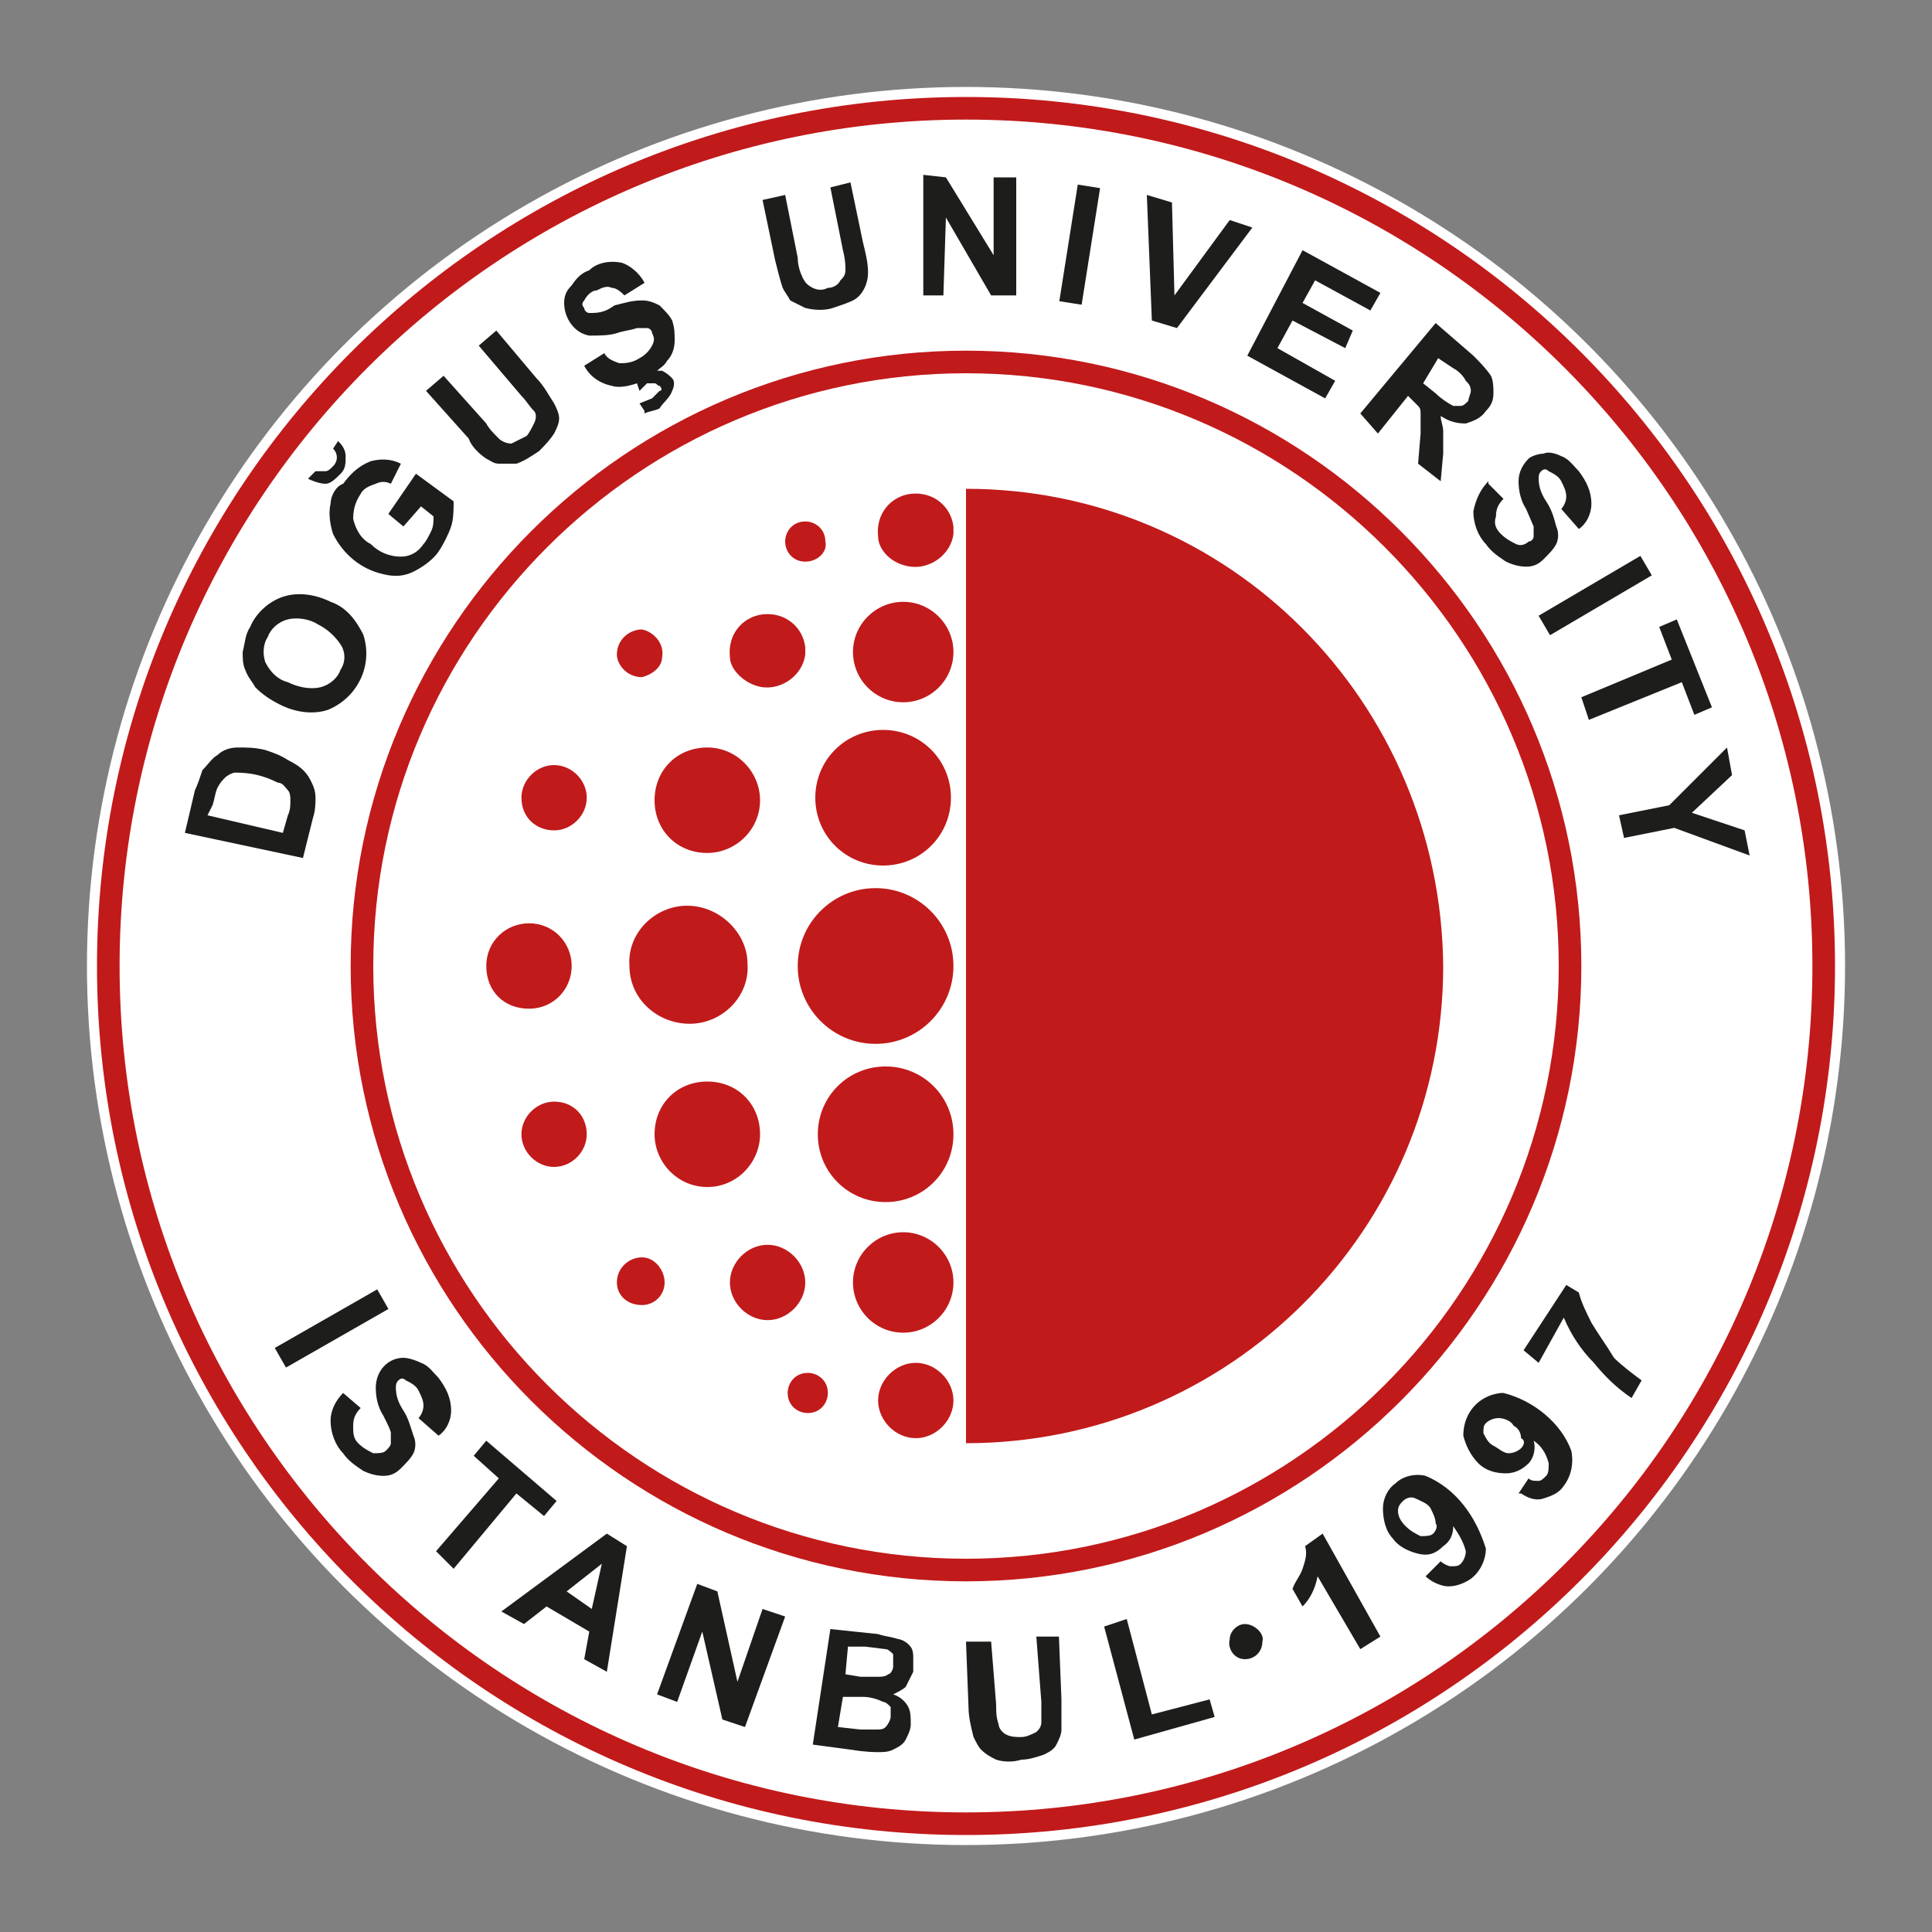
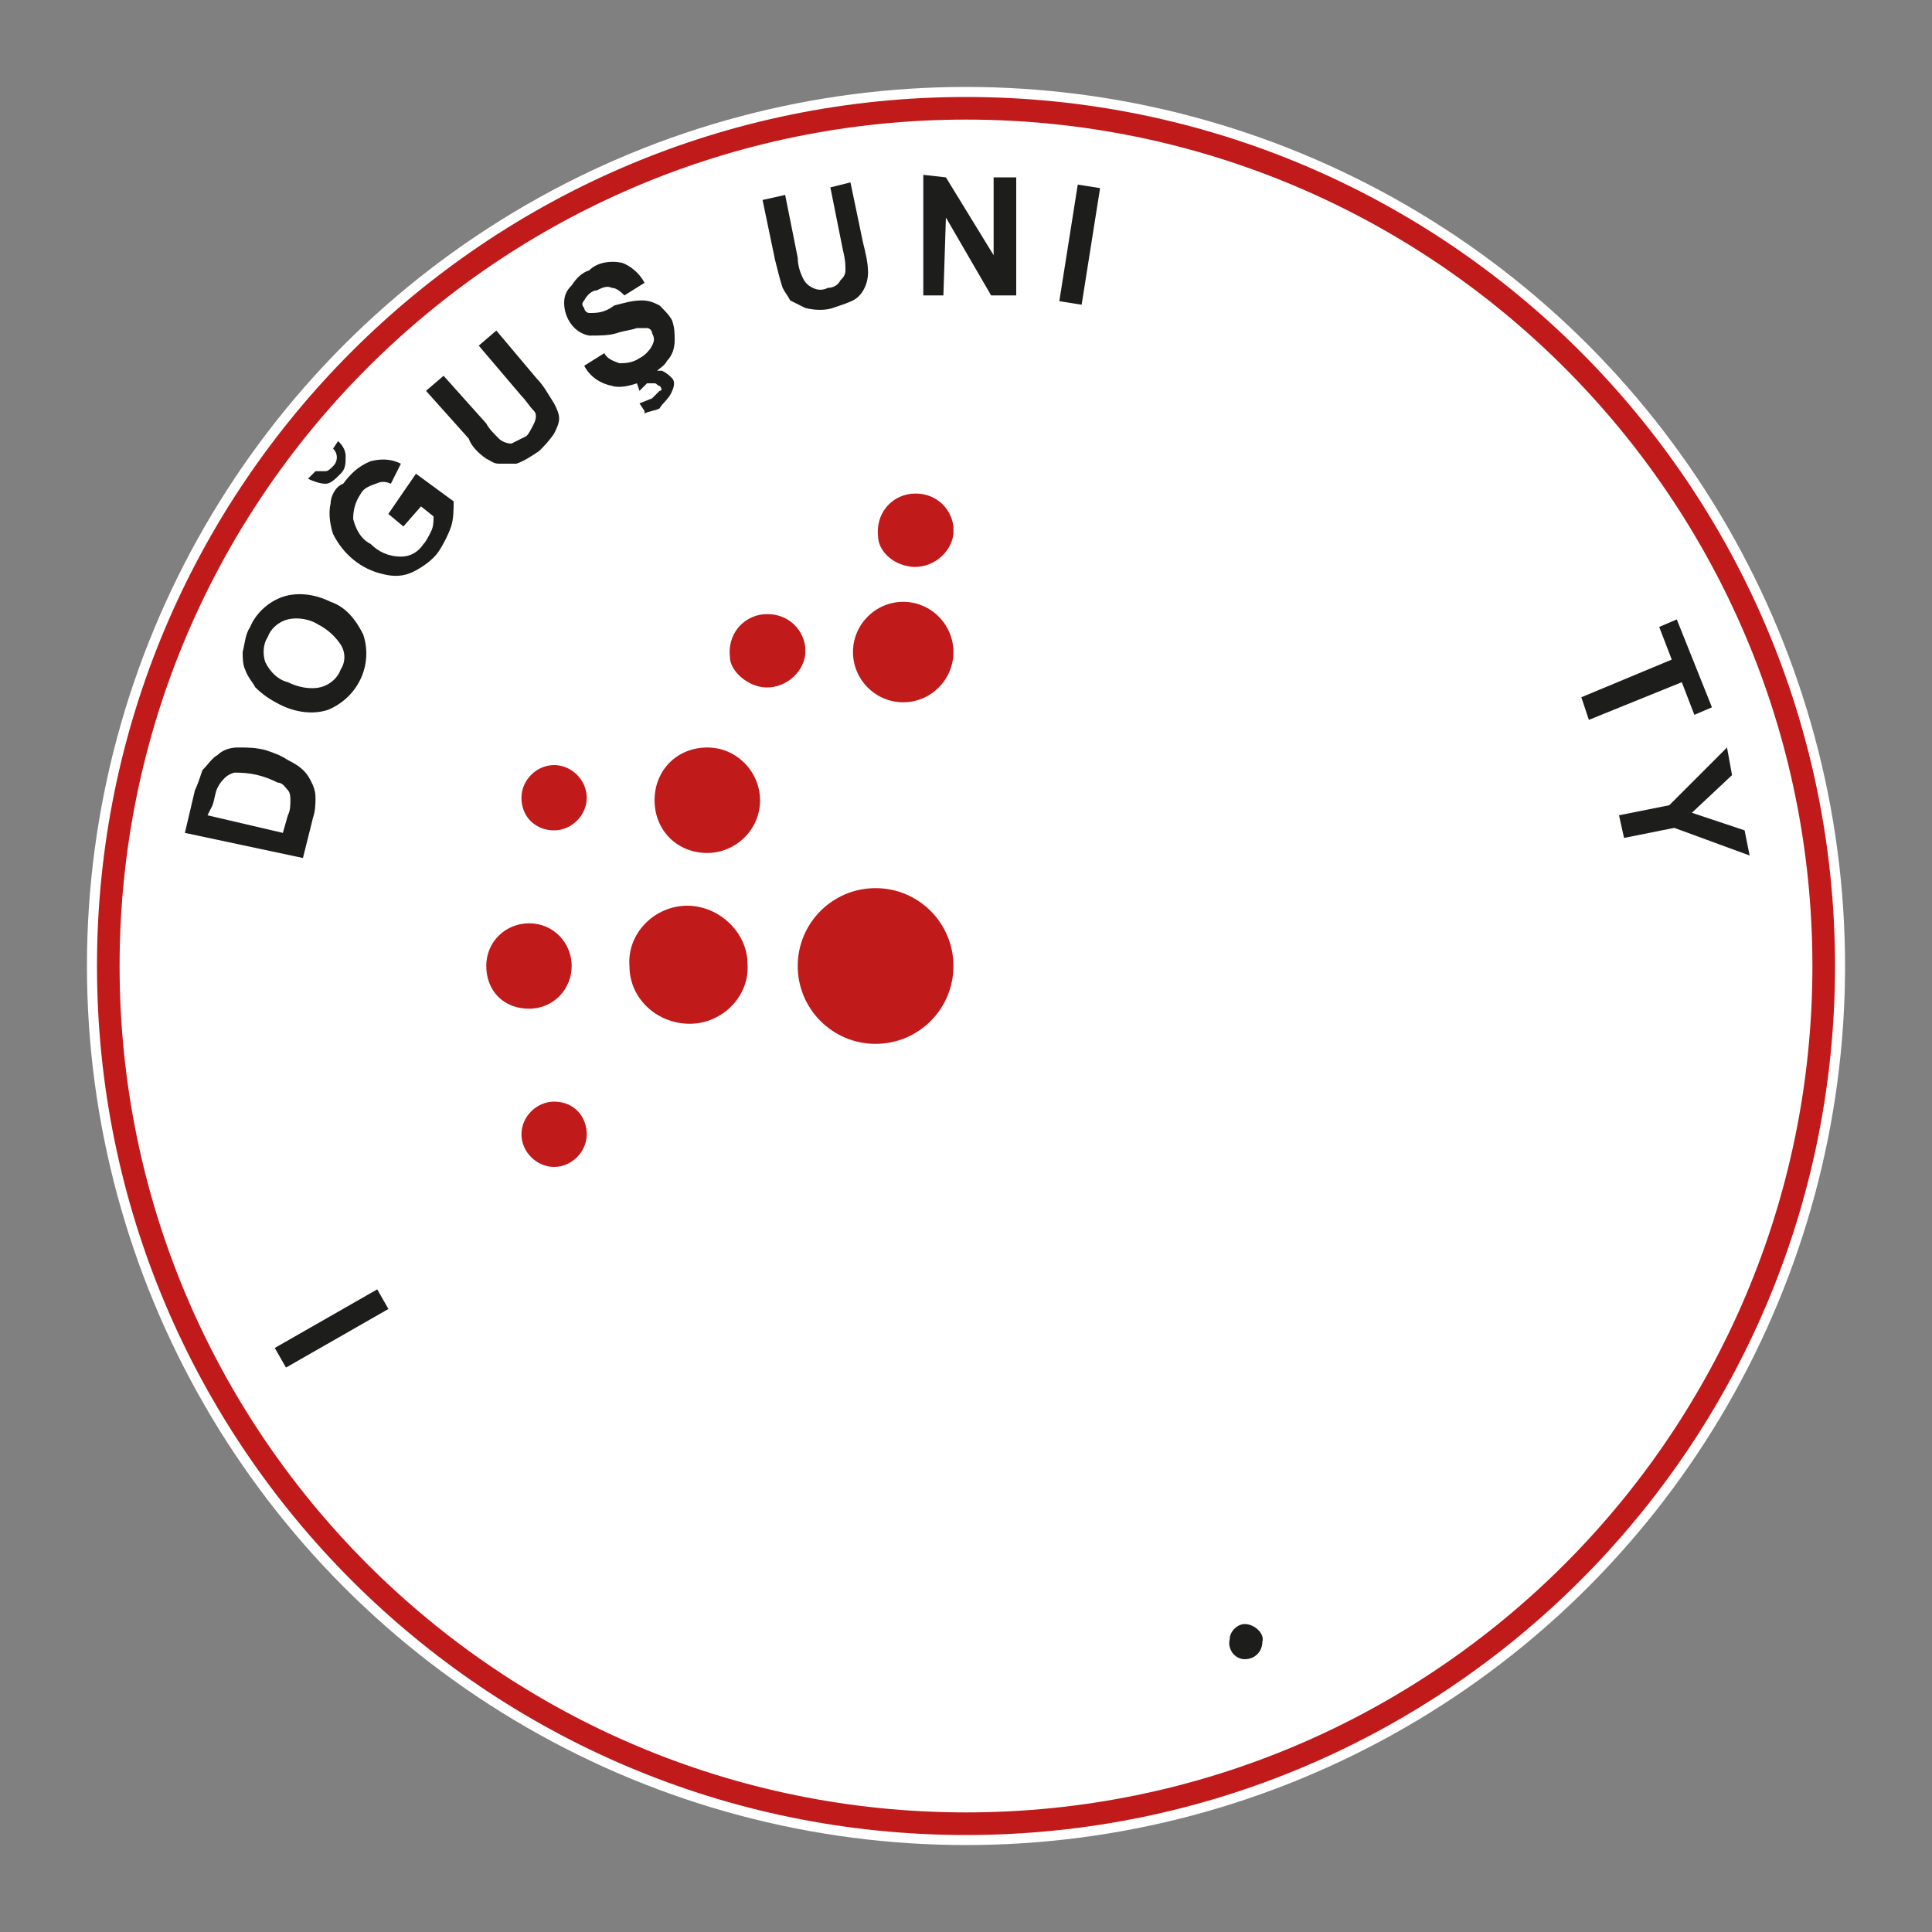
<svg xmlns="http://www.w3.org/2000/svg" version="1.1" id="Layer_1" x="0px" y="0px" viewBox="0 0 400 400" style="enable-background:new 0 0 400 400;" xml:space="preserve">
  <rect x="0" y="0" width="400" height="400" fill="#808080" stroke="none" />
  <style type="text/css">
	.st0{fill:#FFFFFF;}
	.st1{fill:#C11A1B;}
	.st2{fill:#1D1D1B;}
</style>
  <g>
    <circle class="st0" cx="200" cy="200" r="182" />
    <path class="st1" d="M135.52,165.68c0,6.24,4.68,10.92,10.92,10.92c5.72,0,10.92-4.68,10.92-10.92c0-5.72-4.68-10.92-10.92-10.92   S135.52,159.44,135.52,165.68C135.52,165.16,135.52,165.16,135.52,165.68z M142.28,187.52c-6.76,0-12.48,5.72-11.96,12.48   c0,6.76,5.72,11.96,12.48,11.96s12.48-5.72,11.96-12.48C154.76,193.24,149.04,187.52,142.28,187.52z M118.36,200   c0-4.68-3.64-8.84-8.84-8.84c-4.68,0-8.84,3.64-8.84,8.84s3.64,8.84,8.84,8.84C114.72,208.84,118.36,204.68,118.36,200z    M114.72,171.92c3.64,0,6.76-3.12,6.76-6.76s-3.12-6.76-6.76-6.76c-3.64,0-6.76,3.12-6.76,6.76   C107.96,169.32,111.08,171.92,114.72,171.92z M157.88,142.28c4.16,0.52,8.32-2.6,8.84-6.76v-1.56c-0.52-4.16-4.16-7.28-8.84-6.76   c-4.16,0.52-7.28,4.16-6.76,8.84C151.12,138.64,154.24,141.76,157.88,142.28z M188.56,117.32c4.16,0.52,8.32-2.6,8.84-6.76V109   c-0.52-4.16-4.16-7.28-8.84-6.76c-4.16,0.52-7.28,4.16-6.76,8.84C181.8,113.68,184.4,116.8,188.56,117.32z M187,145.4   c5.72,0,10.4-4.68,10.4-10.4s-4.68-10.4-10.4-10.4s-10.4,4.68-10.4,10.4S181.28,145.4,187,145.4z M114.72,228.08   c-3.64,0-6.76,3.12-6.76,6.76c0,3.64,3.12,6.76,6.76,6.76c3.64,0,6.76-3.12,6.76-6.76C121.48,231.2,118.88,228.08,114.72,228.08z" />
    <circle class="st1" cx="181.28" cy="200" r="16.12" />
-     <path class="st1" d="M182.84,179.2c7.8,0,14.04-6.24,14.04-14.04c0-7.8-6.24-14.04-14.04-14.04c-7.8,0-14.04,6.24-14.04,14.04   C168.8,172.96,175.04,179.2,182.84,179.2z M166.72,116.28c2.6,0,4.68-2.08,4.16-4.16c0-2.6-2.08-4.16-4.16-4.16   c-2.6,0-4.16,2.08-4.16,4.16C162.56,114.2,164.12,116.28,166.72,116.28z M189.6,282.16c-4.16,0-7.8,3.64-7.8,7.8s3.64,7.8,7.8,7.8   c4.16,0,7.8-3.64,7.8-7.8S193.76,282.16,189.6,282.16z M132.92,140.2c2.08-0.52,4.16-2.08,4.16-4.16c0.52-2.6-1.56-5.2-4.16-5.72   c-2.6,0-5.2,2.08-5.2,5.2C127.72,137.6,129.8,140.2,132.92,140.2z M187,255.12c-5.72,0-10.4,4.68-10.4,10.4s4.68,10.4,10.4,10.4   c5.72,0,10.4-4.68,10.4-10.4S192.72,255.12,187,255.12z M200,101.2v197.6c54.6,0,98.8-44.2,98.8-98.8   C298.28,145.4,254.6,101.2,200,101.2z M167.24,284.24c-2.6,0-4.16,2.08-4.16,4.16c0,2.6,2.08,4.16,4.16,4.16   c2.6,0,4.16-2.08,4.16-4.16C171.4,285.8,169.32,284.24,167.24,284.24z M197.4,234.84c0-7.8-6.24-14.04-14.04-14.04   c-7.8,0-14.04,6.24-14.04,14.04c0,7.8,6.24,14.04,14.04,14.04C191.16,248.88,197.4,242.64,197.4,234.84z M166.72,265.52   c0-4.16-3.64-7.8-7.8-7.8c-4.16,0-7.8,3.64-7.8,7.8s3.64,7.8,7.8,7.8C163.08,273.32,166.72,269.68,166.72,265.52z M132.92,260.32   c-2.6,0-5.2,2.08-5.2,5.2c0,2.6,2.08,4.68,5.2,4.68c2.6,0,4.68-2.08,4.68-4.68S135.52,260.32,132.92,260.32z M157.36,234.84   c0-6.24-4.68-10.92-10.92-10.92c-6.24,0-10.92,4.68-10.92,10.92c0,5.72,4.68,10.92,10.92,10.92   C152.68,245.76,157.36,240.56,157.36,234.84z" />
    <path class="st1" d="M200,20.08c-99.32,0-179.92,80.6-179.92,179.92S100.68,379.92,200,379.92S379.92,299.32,379.92,200   S299.32,20.08,200,20.08z M375.24,200c0,96.72-78.52,175.24-175.24,175.24S24.76,296.72,24.76,200S103.28,24.76,200,24.76   S375.24,103.28,375.24,200z" />
-     <path class="st1" d="M200,72.6c-70.2,0-127.4,57.2-127.4,127.4S129.8,327.4,200,327.4S327.4,270.2,327.4,200S270.2,72.6,200,72.6z    M200,322.72c-67.6,0-122.72-55.12-122.72-122.72S132.4,77.28,200,77.28S322.72,132.4,322.72,200S267.6,322.72,200,322.72z" />
    <path class="st2" d="M64.8,169.32c0.52-1.56,0.52-3.12,0.52-4.16c0-1.56-0.52-2.6-1.04-3.64c-1.04-2.08-2.6-3.12-4.68-4.16   c-1.56-1.04-3.12-1.56-4.68-2.08c-2.08-0.52-3.64-0.52-5.72-0.52c-1.56,0-3.12,0.52-4.16,1.56c-1.04,0.52-2.08,2.08-3.12,3.12   c-0.52,1.56-1.04,3.12-1.56,4.16l-2.08,8.84l24.44,5.2L64.8,169.32z M59.6,168.8l-1.04,3.64l-15.6-3.64l1.04-2.08   c0.52-1.56,0.52-2.6,1.04-3.64c0.52-1.04,1.04-1.56,1.56-2.08s1.56-1.04,2.08-1.04c3.12,0,5.72,0.52,8.84,2.08   c1.04,0,1.56,1.04,2.08,1.56c0.52,0.52,0.52,1.56,0.52,2.08C60.12,166.72,60.12,167.76,59.6,168.8z M52.84,142.28   c1.56,1.56,3.12,2.6,5.2,3.64c3.12,1.56,6.76,2.08,9.88,1.04c6.24-2.6,9.36-9.36,7.28-15.6c-1.56-3.12-3.64-5.72-6.76-6.76   c-3.12-1.56-6.76-2.08-9.88-1.04c-3.12,1.04-5.72,3.64-6.76,6.24c-1.04,1.56-1.04,3.12-1.56,5.2c0,1.04,0,2.6,0.52,3.64   C51.28,140.2,52.32,141.24,52.84,142.28z M55.44,131.88c0.52-1.56,2.08-3.12,4.16-3.64c2.08-0.52,4.68,0,6.24,1.04   c2.08,1.04,3.64,2.6,4.68,4.16c1.04,1.56,1.04,3.64,0,5.2c-0.52,1.56-2.08,3.12-4.16,3.64c-2.08,0.52-4.68,0-6.76-1.04   c-2.08-0.52-3.64-2.08-4.68-4.16C54.4,135.52,54.4,133.44,55.44,131.88z M70.52,98.08c1.04-1.04,1.04-2.08,1.04-3.64   c0-1.56-1.04-2.6-1.56-3.12l-1.04,1.56c1.04,1.04,1.04,2.6,0,3.64c-0.52,0.52-1.04,1.04-1.56,1.04h-2.08l-1.56,1.56   c1.04,0.52,2.6,1.04,3.64,1.04S69.48,99.12,70.52,98.08z M68.44,104.32c-0.52,2.08,0,4.68,0.52,6.24c2.08,4.16,5.72,7.28,10.4,8.32   c2.08,0.52,4.16,0.52,6.24-0.52c2.08-1.04,4.16-2.6,5.2-4.16c1.04-1.56,2.08-3.64,2.6-5.2c0.52-1.56,0.52-3.64,0.52-5.2l-7.8-5.72   l-5.72,8.32l3.12,2.6l3.64-4.16l2.6,2.08c0,1.04,0,2.08-0.52,3.12c-0.52,1.04-1.04,2.08-1.56,2.6c-1.04,1.56-2.6,2.6-4.68,2.6   c-2.6,0-4.68-1.04-6.24-2.6c-2.08-1.04-3.12-3.12-3.64-5.2c0-2.08,0.52-3.64,1.56-5.2c0.52-1.04,1.56-1.56,3.12-2.08   c1.04-0.52,2.08-0.52,3.12,0L83,96c-2.08-1.04-4.16-1.04-6.24-0.52c-2.6,1.04-4.16,2.6-5.72,4.68   C69.48,100.68,68.44,102.76,68.44,104.32z M100.68,94.96c1.04,0.52,1.56,1.04,2.6,1.04h3.64c1.56-0.52,3.12-1.56,4.68-2.6   c1.04-1.04,2.08-2.08,3.12-3.64c0.52-1.04,1.04-2.08,1.04-3.12s-0.52-2.08-1.04-3.12c-1.04-1.56-2.08-3.64-3.64-5.2l-8.32-9.88   l-3.64,3.12l8.84,10.4c1.04,1.04,1.56,2.08,2.6,3.12c0.52,0.52,0.52,1.56,0,2.6c-0.52,1.04-1.04,2.08-1.56,2.6l-3.12,1.56   c-1.04,0-2.08-0.52-2.6-1.04c-1.04-1.04-2.08-2.08-2.6-3.12l-8.84-9.88l-3.64,3.12l8.84,9.88C97.56,92.36,99.12,93.92,100.68,94.96   z M139.16,80.92c0.52-1.04,0.52-2.08,0-2.6c-0.52-0.52-1.04-1.04-2.08-1.56h-1.04c0.52-0.52,1.56-1.04,2.08-2.08   c1.04-1.04,1.56-2.6,1.56-4.16c0-1.56,0-2.6-0.52-4.16c-0.52-1.04-1.56-2.08-2.6-3.12c-1.04-0.52-2.08-1.04-3.64-1.04   c-2.08,0-3.64,0.52-5.72,1.04c-2.08,1.56-3.64,1.56-5.2,1.56c-0.52,0-1.04-0.52-1.04-1.04c-0.52-0.52-0.52-1.04,0-1.56   c0.52-1.04,1.56-2.08,2.6-2.08c1.04-0.52,2.08-1.04,3.12-0.52c1.04,0,2.08,1.04,2.6,1.56l4.16-2.6c-1.04-2.08-3.12-3.64-4.68-4.16   c-2.6-0.52-5.2,0-6.76,1.56c-1.56,0.52-2.6,1.56-3.64,3.12c-1.04,1.04-1.56,2.08-1.56,3.64c0,3.12,2.08,6.24,5.2,6.76   c2.08,0,4.16,0,5.72-0.52c1.56-0.52,2.6-0.52,4.16-1.04h2.08c0.52,0,1.04,0.52,1.04,1.04c0.52,1.04,0.52,1.56,0,2.6   c-0.52,1.04-1.56,2.08-2.6,2.6c-1.56,1.04-3.12,1.04-4.16,1.04c-1.56-0.52-2.6-1.04-3.12-2.08l-4.16,2.6   c1.04,2.08,3.12,3.64,5.72,4.16c1.56,0.52,3.64,0,5.2-0.52l0.52,1.56l1.56-1.56h1.56c0.52,0,0.52,0.52,1.04,0.52   c0.52,0.52,0.52,1.04,0,1.04L135,82.48l-2.6,1.04l1.04,1.56v0.52c1.04-0.52,2.08-0.52,3.12-1.04   C137.08,83.52,138.64,82.48,139.16,80.92z M172.44,63.76c1.56-0.52,3.12-1.04,4.16-1.56c2.08-1.04,3.12-3.64,3.12-5.72   c0-2.08-0.52-4.16-1.04-6.24l-2.6-12.48l-4.16,1.04l2.6,13c0.52,2.08,0.52,3.12,0.52,4.16c0,1.04-0.52,1.56-1.04,2.08   c-0.52,1.04-1.56,1.56-2.6,1.56c-1.04,0.52-2.08,0.52-3.12,0c-1.04-0.52-1.56-1.04-2.08-2.08s-1.04-2.6-1.04-4.16l-2.6-13   l-4.68,1.04l2.6,12.48c0.52,2.08,1.04,4.16,1.56,5.72c0.52,1.04,1.04,1.56,1.56,2.6l3.12,1.56   C168.8,64.28,170.88,64.28,172.44,63.76z M210.4,61.16V36.72h-4.68v16.12l-9.88-16.12l-4.68-0.52v24.96h4.16l0.52-16.12l9.36,16.12   H210.4z" />
    <path class="st2" d="M219.32,62.36l3.82-24.14l4.62,0.73l-3.82,24.14L219.32,62.36z" />
-     <path class="st2" d="M243.68,67.92l15.6-20.8l-4.68-1.56l-11.44,15.6l-0.52-19.24l-5.2-1.56l1.04,26L243.68,67.92z M274.36,82.48   l2.08-3.64l-11.96-6.76l3.12-5.72l10.92,5.72l1.56-3.64l-10.4-5.72l2.6-4.68l11.44,6.24l2.08-3.64l-16.12-8.84l-11.44,21.84   L274.36,82.48z M285.28,89.76l6.24-7.8l0.52,0.52l1.56,1.56c0.52,0.52,0.52,1.04,0.52,1.56v4.16L293.6,96l4.68,3.64l0.52-5.72   v-4.68c0-1.04-0.52-2.08-0.52-3.12c1.56,1.04,3.12,1.56,5.2,1.56c1.56-0.52,3.12-1.04,4.16-2.6c1.04-1.04,1.56-2.08,1.56-3.64   c0-1.04,0-2.6-0.52-3.64c-1.04-1.56-2.6-3.12-3.64-4.16l-7.8-6.76l-15.6,18.72L285.28,89.76z M297.76,74.16l3.12,2.08   c1.04,0.52,2.08,1.56,2.6,2.6c0.52,0.52,1.04,1.04,1.04,2.08c0,0.52-0.52,1.56-0.52,2.08c-0.52,0.52-1.04,1.04-1.56,1.04h-1.56   c-1.04-0.52-2.6-1.56-3.64-2.6l-2.6-2.08L297.76,74.16z M308.16,100.16v-0.52c-1.56,1.56-2.6,3.64-3.12,6.24   c0,2.6,1.04,5.2,2.6,6.76c1.04,1.56,2.6,2.6,4.16,3.64c1.04,0.52,2.6,1.04,4.16,1.04s2.6-0.52,3.64-1.56   c1.04-1.04,2.08-2.08,2.6-3.12c0.52-1.04,0.52-2.6,0-3.64c-0.52-2.08-1.04-3.64-2.08-5.2c-1.04-1.56-1.56-3.12-1.56-4.68   c0-0.52,0-1.04,0.52-1.56c0.52-0.52,1.04-0.52,1.56,0c1.04,0.52,2.08,1.04,2.6,2.08s1.04,2.08,1.04,3.12c0,1.04-0.52,2.08-1.04,2.6   l3.64,4.16c1.56-1.04,2.6-3.12,2.6-5.2c0-2.6-1.04-4.68-2.6-6.76c-1.04-1.04-2.08-2.6-3.64-3.12c-1.04-0.52-2.6-1.04-3.64-0.52   c-1.04,0-2.6,0.52-3.12,1.04c-1.04,1.04-2.08,2.6-2.08,4.68s0.52,4.16,1.56,5.72l1.56,3.64v2.08c0,0.52-0.52,1.04-1.04,1.04   c-0.52,0.52-1.56,1.04-2.6,0.52c-1.04-0.52-2.08-1.04-3.12-2.08c-1.04-1.04-1.56-2.08-1.04-3.64c0-1.56,0.52-2.6,1.56-3.64   C311.28,103.28,308.16,100.16,308.16,100.16z" />
-     <path class="st2" d="M318.55,127.48l21.07-12.39l2.37,4.03l-21.07,12.39L318.55,127.48z" />
    <path class="st2" d="M327.4,144.36l1.56,4.68l19.24-7.8l2.6,6.76l3.64-1.56l-7.28-18.2l-3.64,1.56l2.6,6.76L327.4,144.36z    M350.28,168.28l8.32-7.8l-1.04-5.72l-11.96,11.96l-10.4,2.08l1.04,4.68l10.4-2.08l15.6,5.72l-1.04-5.2L350.28,168.28z    M257.72,336.24c-1.56,0-3.12,1.56-3.12,3.12c-0.52,2.08,1.04,4.16,3.12,4.16c2.08,0,3.64-1.56,3.64-3.64   C261.88,338.32,259.8,336.24,257.72,336.24z" />
    <path class="st2" d="M56.89,279.08l21.21-12.13l2.32,4.06l-21.21,12.13L56.89,279.08z" />
-     <path class="st2" d="M71.04,287.88 M90.8,297.24c1.56-1.04,2.6-3.12,2.6-5.2c0-2.6-1.04-4.68-2.6-6.76   c-1.04-1.04-2.08-2.6-3.64-3.12c-1.04-0.52-2.6-1.04-3.64-1.04c-3.12,0-5.72,2.6-5.72,6.24c0,2.08,0.52,4.16,1.56,5.72   c1.04,2.08,1.56,3.12,1.56,3.64v2.08c0,0.52-0.52,1.04-1.04,1.56c-0.52,0.52-1.56,0.52-2.6,0.52c-1.04-0.52-2.08-1.04-3.12-2.08   c-1.04-1.04-1.04-2.08-1.04-3.64s0.52-2.6,1.56-3.64l-3.64-3.12c-1.56,1.56-2.6,3.64-2.6,5.72c0,2.6,1.04,5.2,2.6,6.76   c1.04,1.56,2.6,2.6,4.16,3.64c1.04,0.52,2.6,1.04,4.16,1.04c1.56,0,2.6-0.52,3.64-1.56c1.04-1.04,2.08-2.08,2.6-3.12   c0.52-1.04,0.52-2.6,0-3.64c-0.52-1.56-1.04-3.64-2.08-5.2c-1.04-1.56-1.56-3.12-1.56-4.68c0-0.52,0-1.04,0.52-1.56   c0.52-0.52,1.04-0.52,1.56,0c1.04,0.52,2.08,1.04,2.6,2.08c0.52,1.04,1.04,2.08,1.04,3.12c0,1.04-0.52,2.08-1.04,2.6L90.8,297.24z    M112.64,313.88l2.6-3.12l-14.56-12.48l-2.6,3.12l5.2,4.68l-13,15.08l3.64,3.64l13-15.6L112.64,313.88z M103.8,333.64l4.68,2.6   l4.68-3.64l8.84,5.2l-1.04,5.72l4.68,2.6l4.16-26l-4.16-2.6L103.8,333.64z M122.52,333.12l-5.2-3.64l7.28-5.72L122.52,333.12z    M152.68,348.2l-4.16-18.72l-4.16-1.56l-8.32,22.88l4.16,1.56l5.2-14.56l4.16,18.2l4.68,1.56l8.32-22.88l-4.68-1.56L152.68,348.2z    M188.04,340.4c-0.52-0.52-1.56-1.04-2.08-1.04c-1.56-0.52-2.6-0.52-4.16-1.04l-9.88-1.04l-3.64,23.92l7.8,1.04   c3.12,0.52,5.2,0.52,5.72,0.52c1.04,0,2.08,0,3.12-0.52s2.08-1.04,2.6-2.08c0.52-1.04,1.04-2.08,1.04-3.12c0-1.56,0-2.6-0.52-3.64   s-1.56-2.08-3.12-2.6c1.04-0.52,2.08-1.04,2.6-1.56l1.56-3.12V343C189.08,341.44,188.56,340.92,188.04,340.4z M184.4,355.48   c0,0.52-0.52,1.56-1.04,2.08c-0.52,0.52-1.04,0.52-2.08,0.52h-3.12l-4.68-0.52l1.04-6.24h4.16c1.56,0,3.12,0.52,4.16,1.04   c0.52,0,1.04,0.52,1.56,1.04V355.48z M184.92,345.08c0,0.52-0.52,1.56-1.04,1.56c-0.52,0.52-1.56,0.52-2.08,0.52h-3.64l-3.12-0.52   l0.52-5.72h3.64l4.16,0.52c0.52,0,1.04,0.52,1.56,1.04V345.08z M219.24,338.84h-4.68l1.04,13.52v4.16c0,1.04-0.52,1.56-1.04,2.08   c-1.04,0.52-2.08,1.04-3.12,1.04c-1.04,0-2.08,0-3.12-0.52s-1.56-1.56-1.56-2.08c-0.52-1.56-0.52-2.6-0.52-4.16l-1.04-13H200   l0.52,13.52c0,2.08,0.52,4.16,1.04,6.24c0.52,1.04,1.04,2.08,1.56,2.6c1.04,1.04,2.08,1.56,3.12,2.08c1.56,0.52,3.64,0.52,5.2,0   c1.56,0,3.12-0.52,4.68-1.04c1.04-0.52,2.08-1.04,2.6-2.08c0.52-1.04,1.04-2.08,1.04-3.12v-6.24L219.24,338.84z M238.48,354.96   l-5.2-19.76l-4.68,1.56l6.24,23.4l16.64-4.68l-1.04-3.64L238.48,354.96z M270.2,320.12c0.52,1.56,0,3.12-0.52,4.68   c-0.52,1.56-1.56,2.6-2.08,4.16l2.08,3.64c1.56-1.56,2.6-3.64,3.12-6.24l8.84,15.08l4.16-2.6l-11.96-21.32L270.2,320.12z    M295.16,305.56c-2.08-0.52-4.68,0-6.24,1.56c-1.56,1.04-2.6,3.12-2.6,5.2c0,2.08,0.52,4.68,2.08,6.24c1.04,1.56,3.12,2.6,5.2,3.12   s3.64,0,5.2-1.56c1.56-1.04,2.08-2.6,2.08-4.16c1.04,1.56,2.08,3.12,2.6,5.2c0,1.04-0.52,2.08-1.04,2.6   c-0.52,0.52-1.04,0.52-2.08,0.52c-0.52,0-1.56-0.52-2.08-1.04l-3.12,3.12c1.04,1.04,3.12,2.08,4.68,2.08s3.12-0.52,4.68-1.56   c2.08-1.56,3.12-4.16,3.12-6.24C305.56,313.88,301.4,308.16,295.16,305.56z M296.72,317.52c-0.52,0.52-1.56,0.52-2.6,0.52   c-1.04-0.52-2.08-1.04-3.12-2.08c-1.04-1.04-1.56-2.08-1.56-3.12c0-1.04,0.52-1.56,1.04-2.08c0.52-0.52,1.56-1.04,2.6-0.52   s2.6,1.04,3.12,2.08c0.52,1.04,1.04,2.08,1.04,3.12C297.76,315.96,297.24,317,296.72,317.52z M311.28,288.4h-0.52   c-4.68,0.52-7.8,4.16-7.8,8.84c0.52,2.08,1.56,4.16,3.12,5.72s3.64,2.08,5.72,2.08c2.08,0,3.64-1.04,4.68-2.08s1.56-3.12,1.04-4.68   c1.56,1.04,2.6,2.6,3.12,4.68c0,1.04,0,2.08-0.52,2.6c-0.52,0.52-1.04,1.04-1.56,1.04c-1.04,0-1.56,0-2.08-0.52l-2.08,3.12h0.52   c1.56,1.04,3.12,1.56,4.68,1.04c1.56-0.52,3.12-1.04,4.16-2.6c1.56-2.08,2.08-4.68,1.56-7.28   C323.24,294.64,317.52,289.96,311.28,288.4z M314.92,299.84c-0.52,0.52-1.56,1.04-2.6,1.04s-2.08-1.04-3.12-1.56   c-1.04-0.52-1.56-1.56-2.08-2.6c0-1.04,0-1.56,0.52-2.08s1.56-1.04,2.6-1.04c1.04,0,2.6,0.52,3.12,1.56   c1.04,0.52,1.56,1.56,1.56,2.6C315.96,298.28,315.44,299.32,314.92,299.84z M329.48,273.84c-1.04-2.08-2.08-4.16-2.6-6.24   l-2.6-1.56l-8.84,13.52l3.12,2.6l5.2-9.36c1.56,3.64,3.64,6.76,6.24,9.36c2.08,2.6,4.68,5.2,7.8,7.28l2.08-3.64   c-2.08-1.56-4.16-3.12-5.72-4.68C332.6,278.52,331.04,276.44,329.48,273.84z" />
  </g>
</svg>